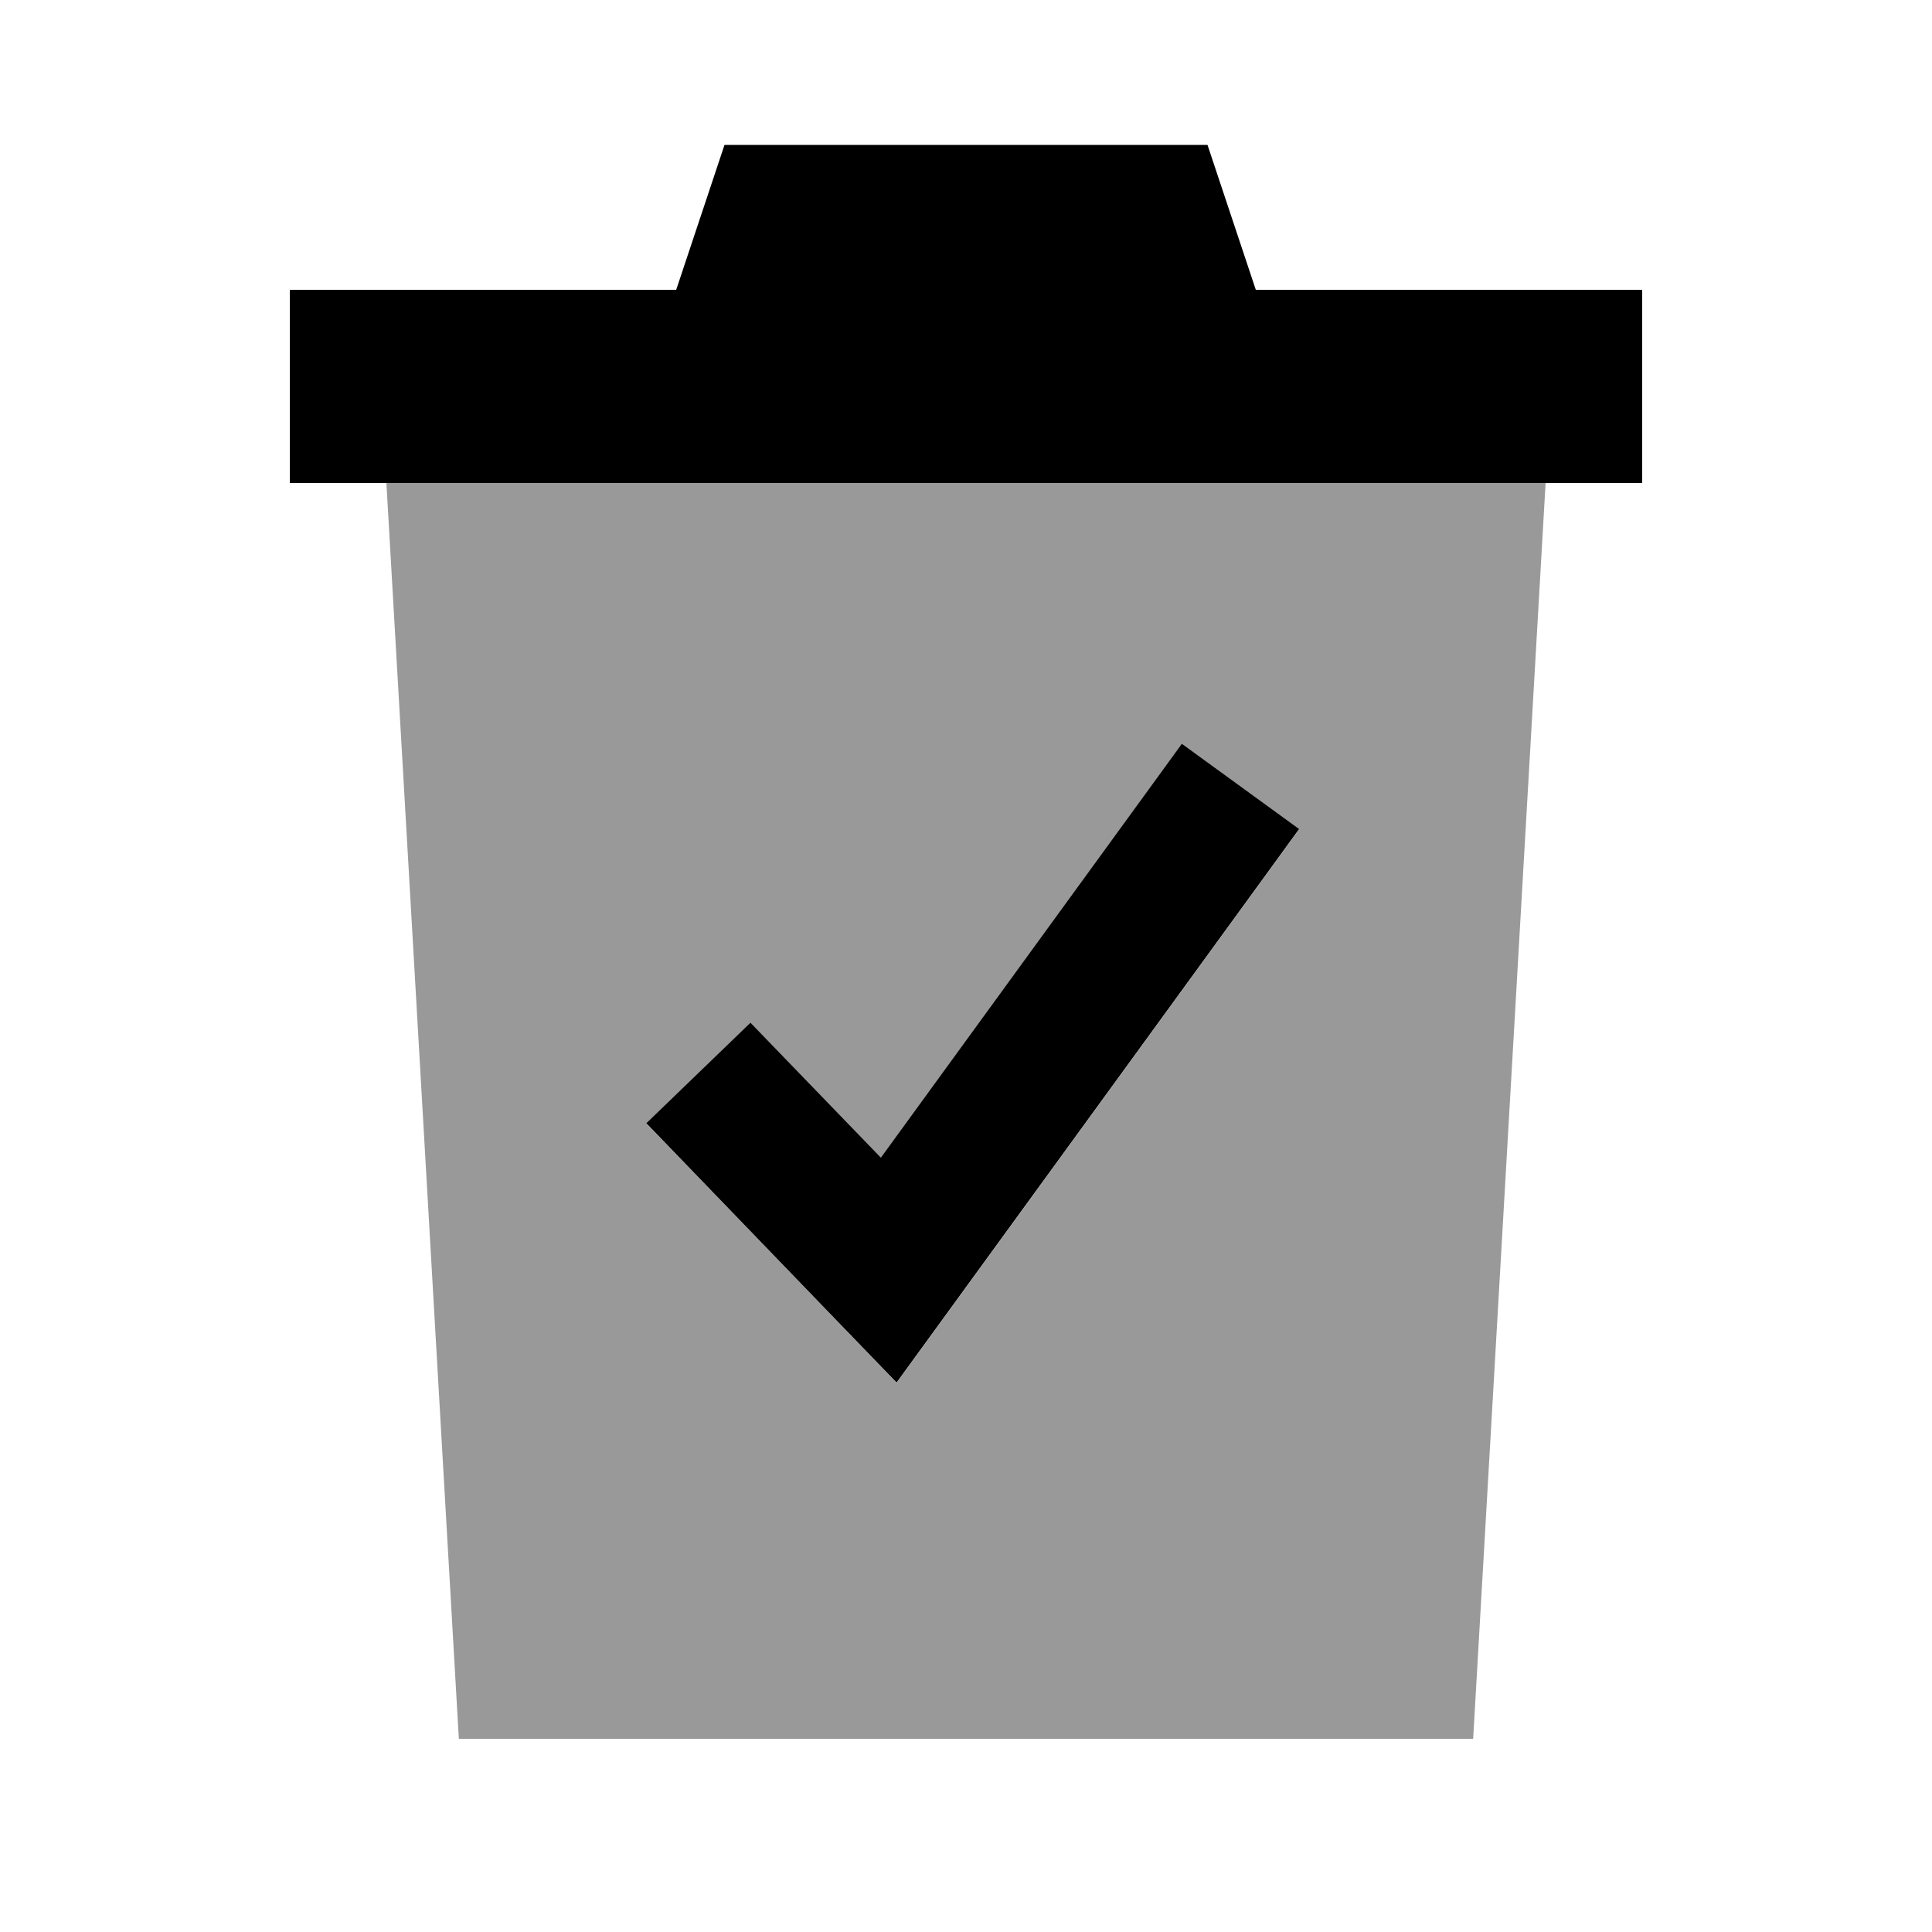
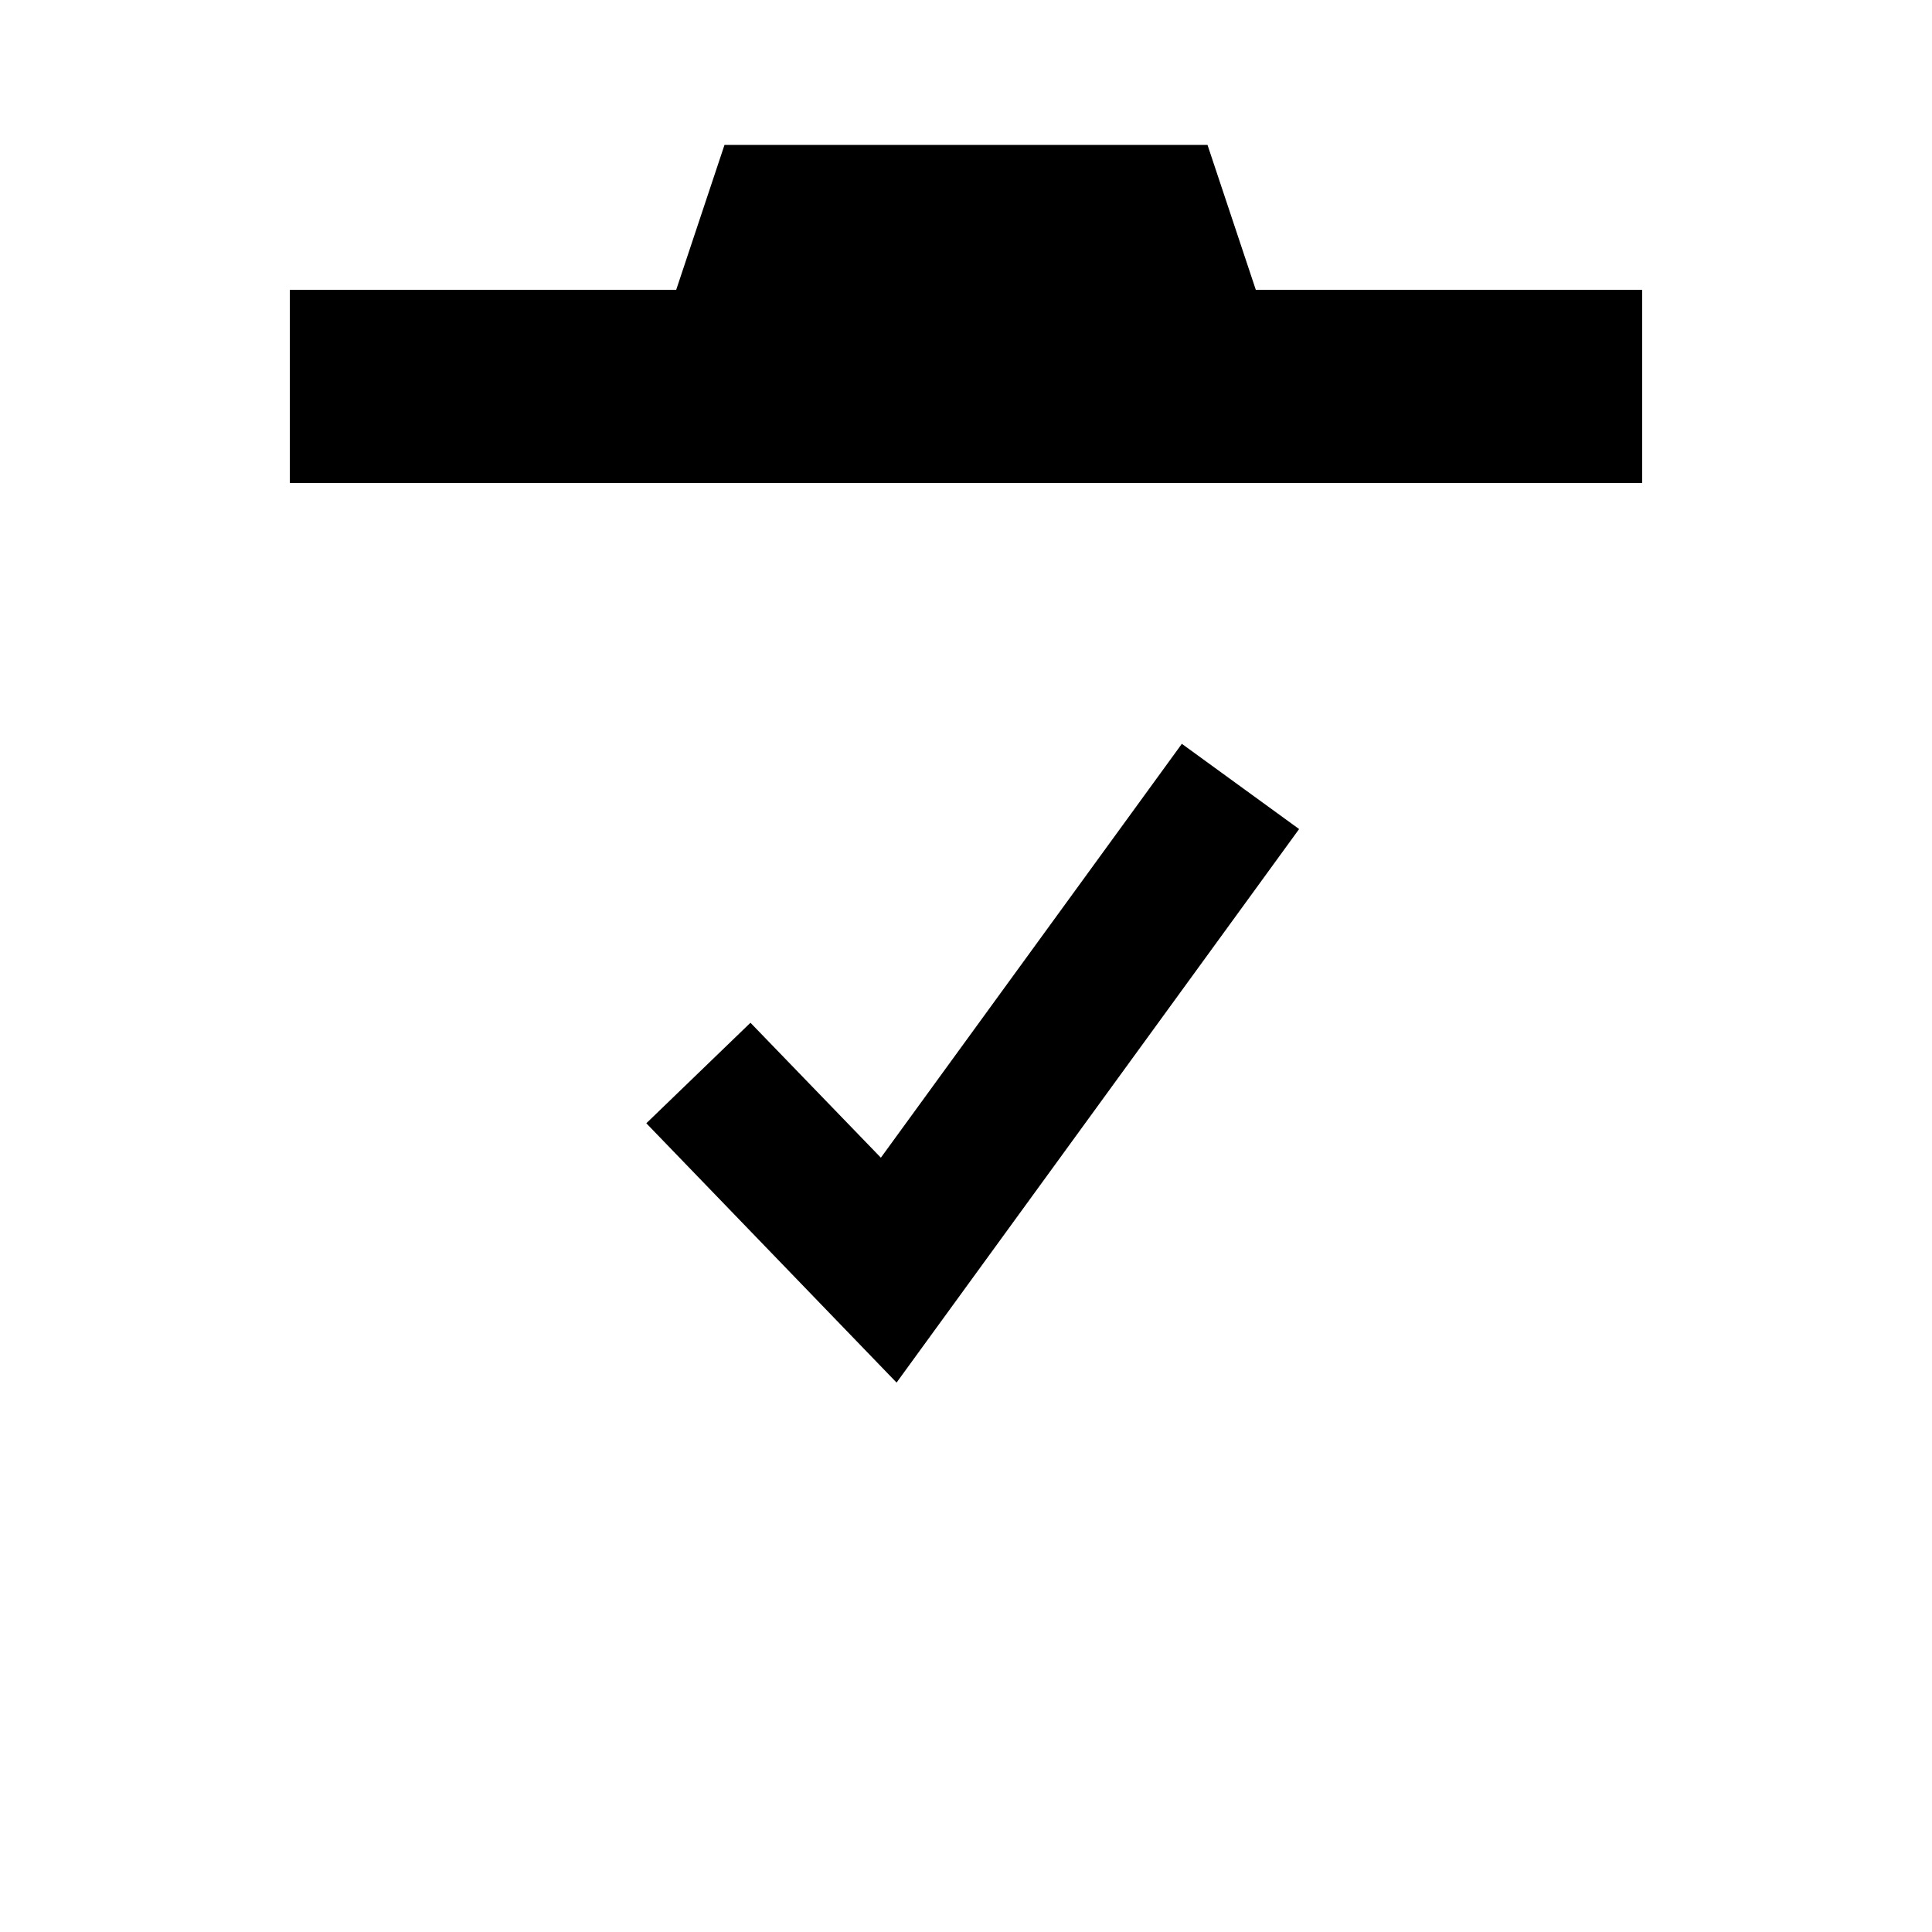
<svg xmlns="http://www.w3.org/2000/svg" viewBox="0 0 640 640">
-   <path opacity=".4" fill="currentColor" d="M128 160L512 160L488 576L152 576L128 160zM214.1 372.2C220.3 378.6 241.3 400.3 277.2 437.5L297 458.1L313.8 435L416.2 294.2L430.3 274.8L391.5 246.6L377.4 266L291.8 383.7C272.5 363.7 258.1 348.8 248.6 339L214.1 372.3z" />
  <path fill="currentColor" d="M430.3 274.7L416.2 294.1L313.8 434.9L297 458C288.2 448.9 266.1 426 230.8 389.4L214.1 372.1L248.6 338.8C258.1 348.6 272.5 363.5 291.8 383.5L377.4 265.8L391.5 246.4L430.3 274.6zM416 96L544 96L544 160L96 160L96 96L224 96L240 48L400 48L416 96z" />
</svg>